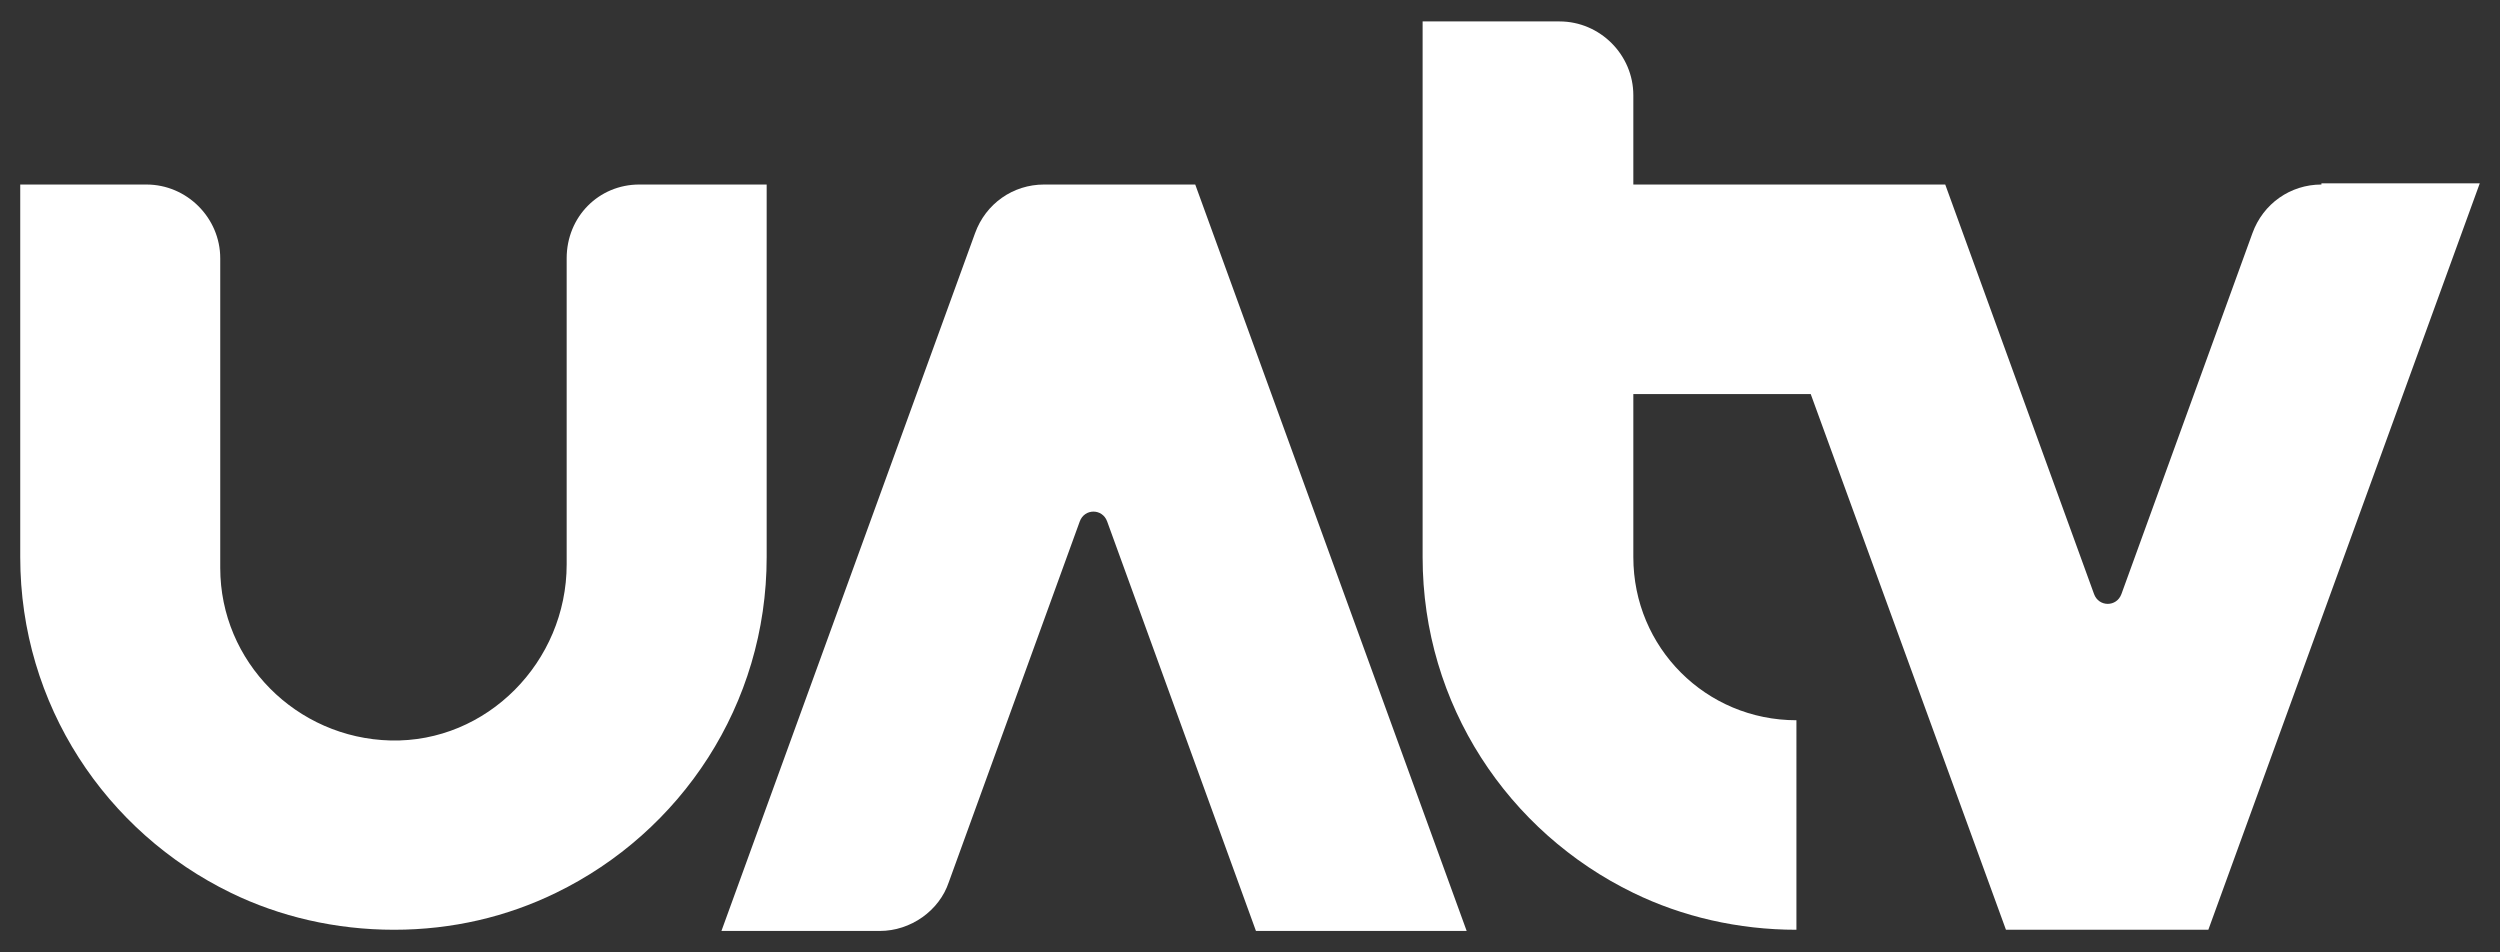
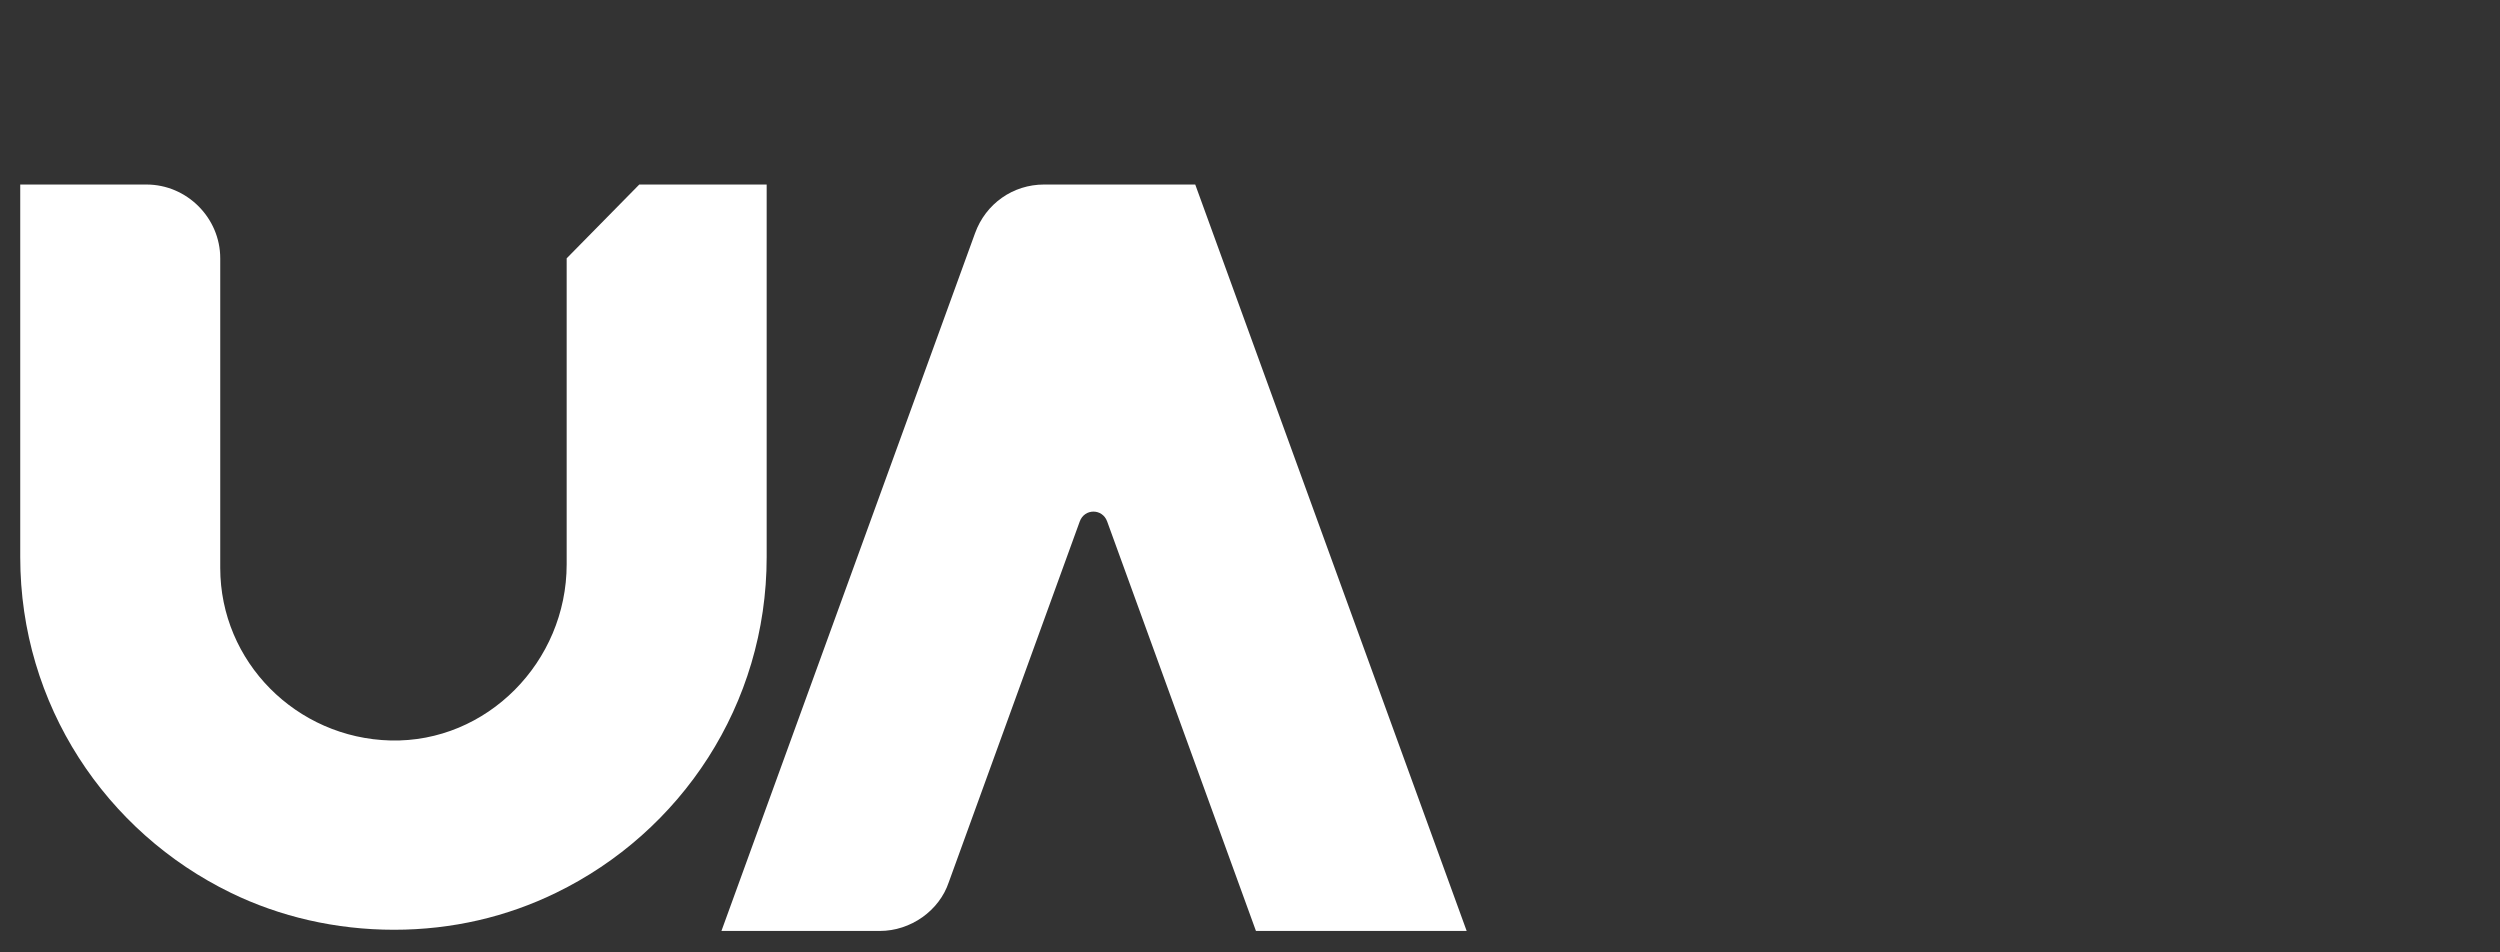
<svg xmlns="http://www.w3.org/2000/svg" version="1.1" id="Capa_1" x="0px" y="0px" viewBox="0 0 210 80" style="enable-background:new 0 0 210 80;" xml:space="preserve">
  <rect x="0" y="0" width="210" height="80" fill="#333333" stroke="none" />
  <style type="text/css">
	.st0{fill-rule:evenodd;clip-rule:evenodd;fill:#3A70A8;}
	.st1{fill-rule:evenodd;clip-rule:evenodd;fill:#E44628;}
	.st2{fill:#3A70A8;}
	.st3{fill:#FFFFFF;}
	.st4{fill:#1F130F;}
	.st5{fill:#636569;}
	.st6{fill:#80BC00;}
	.st7{fill:#353C3E;}
	.st8{fill:#E0353A;}
	.st9{fill-rule:evenodd;clip-rule:evenodd;fill:#003FB0;}
	.st10{fill:#FF7A00;}
	.st11{fill:#003FB0;}
</style>
  <g id="XMLID_2_">
    <g id="XMLID_17_">
-       <path id="XMLID_18_" class="st3" d="M47.6,21.7v25.7c0,8.2-6.7,15-14.8,14.8c-7.9-0.2-14.3-6.6-14.3-14.5v-26    c0-3.4-2.8-6.2-6.2-6.2H1.7v31.3c0,0,0,0,0,0c0,0,0,0,0,0c0,12.4,7.2,23.1,17.7,28.2c4.1,2,8.8,3.1,13.7,3.1S42.6,77,46.7,75    c10.5-5.1,17.7-15.8,17.7-28.2V15.5H53.7C50.3,15.5,47.6,18.2,47.6,21.7z" />
+       <path id="XMLID_18_" class="st3" d="M47.6,21.7v25.7c0,8.2-6.7,15-14.8,14.8c-7.9-0.2-14.3-6.6-14.3-14.5v-26    c0-3.4-2.8-6.2-6.2-6.2H1.7v31.3c0,0,0,0,0,0c0,0,0,0,0,0c0,12.4,7.2,23.1,17.7,28.2c4.1,2,8.8,3.1,13.7,3.1S42.6,77,46.7,75    c10.5-5.1,17.7-15.8,17.7-28.2V15.5H53.7z" />
    </g>
    <path id="XMLID_5_" class="st3" d="M79.7,74.1l11-30.3c0.4-1.1,1.9-1.1,2.3,0l12.5,34.4h17.7l-22.8-62.7H87.7   c-2.6,0-4.9,1.6-5.8,4.1L60.6,78.2h13.3C76.5,78.2,78.9,76.5,79.7,74.1z" />
-     <path id="XMLID_4_" class="st3" d="M195,15.5c-2.6,0-4.9,1.6-5.8,4.1l-11,30.3c-0.4,1.1-1.9,1.1-2.3,0l-12.5-34.4h-17.7v0h-8.5V8   c0-3.4-2.8-6.2-6.2-6.2h-11.5v13.6v17.7v13.7c0,0,0,0,0,0c0,0,0,0,0,0c0,12.4,7.2,23.1,17.7,28.2c4.1,2,8.8,3.1,13.7,3.1V60.5   c-7.6,0-13.7-6.1-13.7-13.7V33.1h14.9l16.4,45h17l22.8-62.7H195z" />
  </g>
</svg>